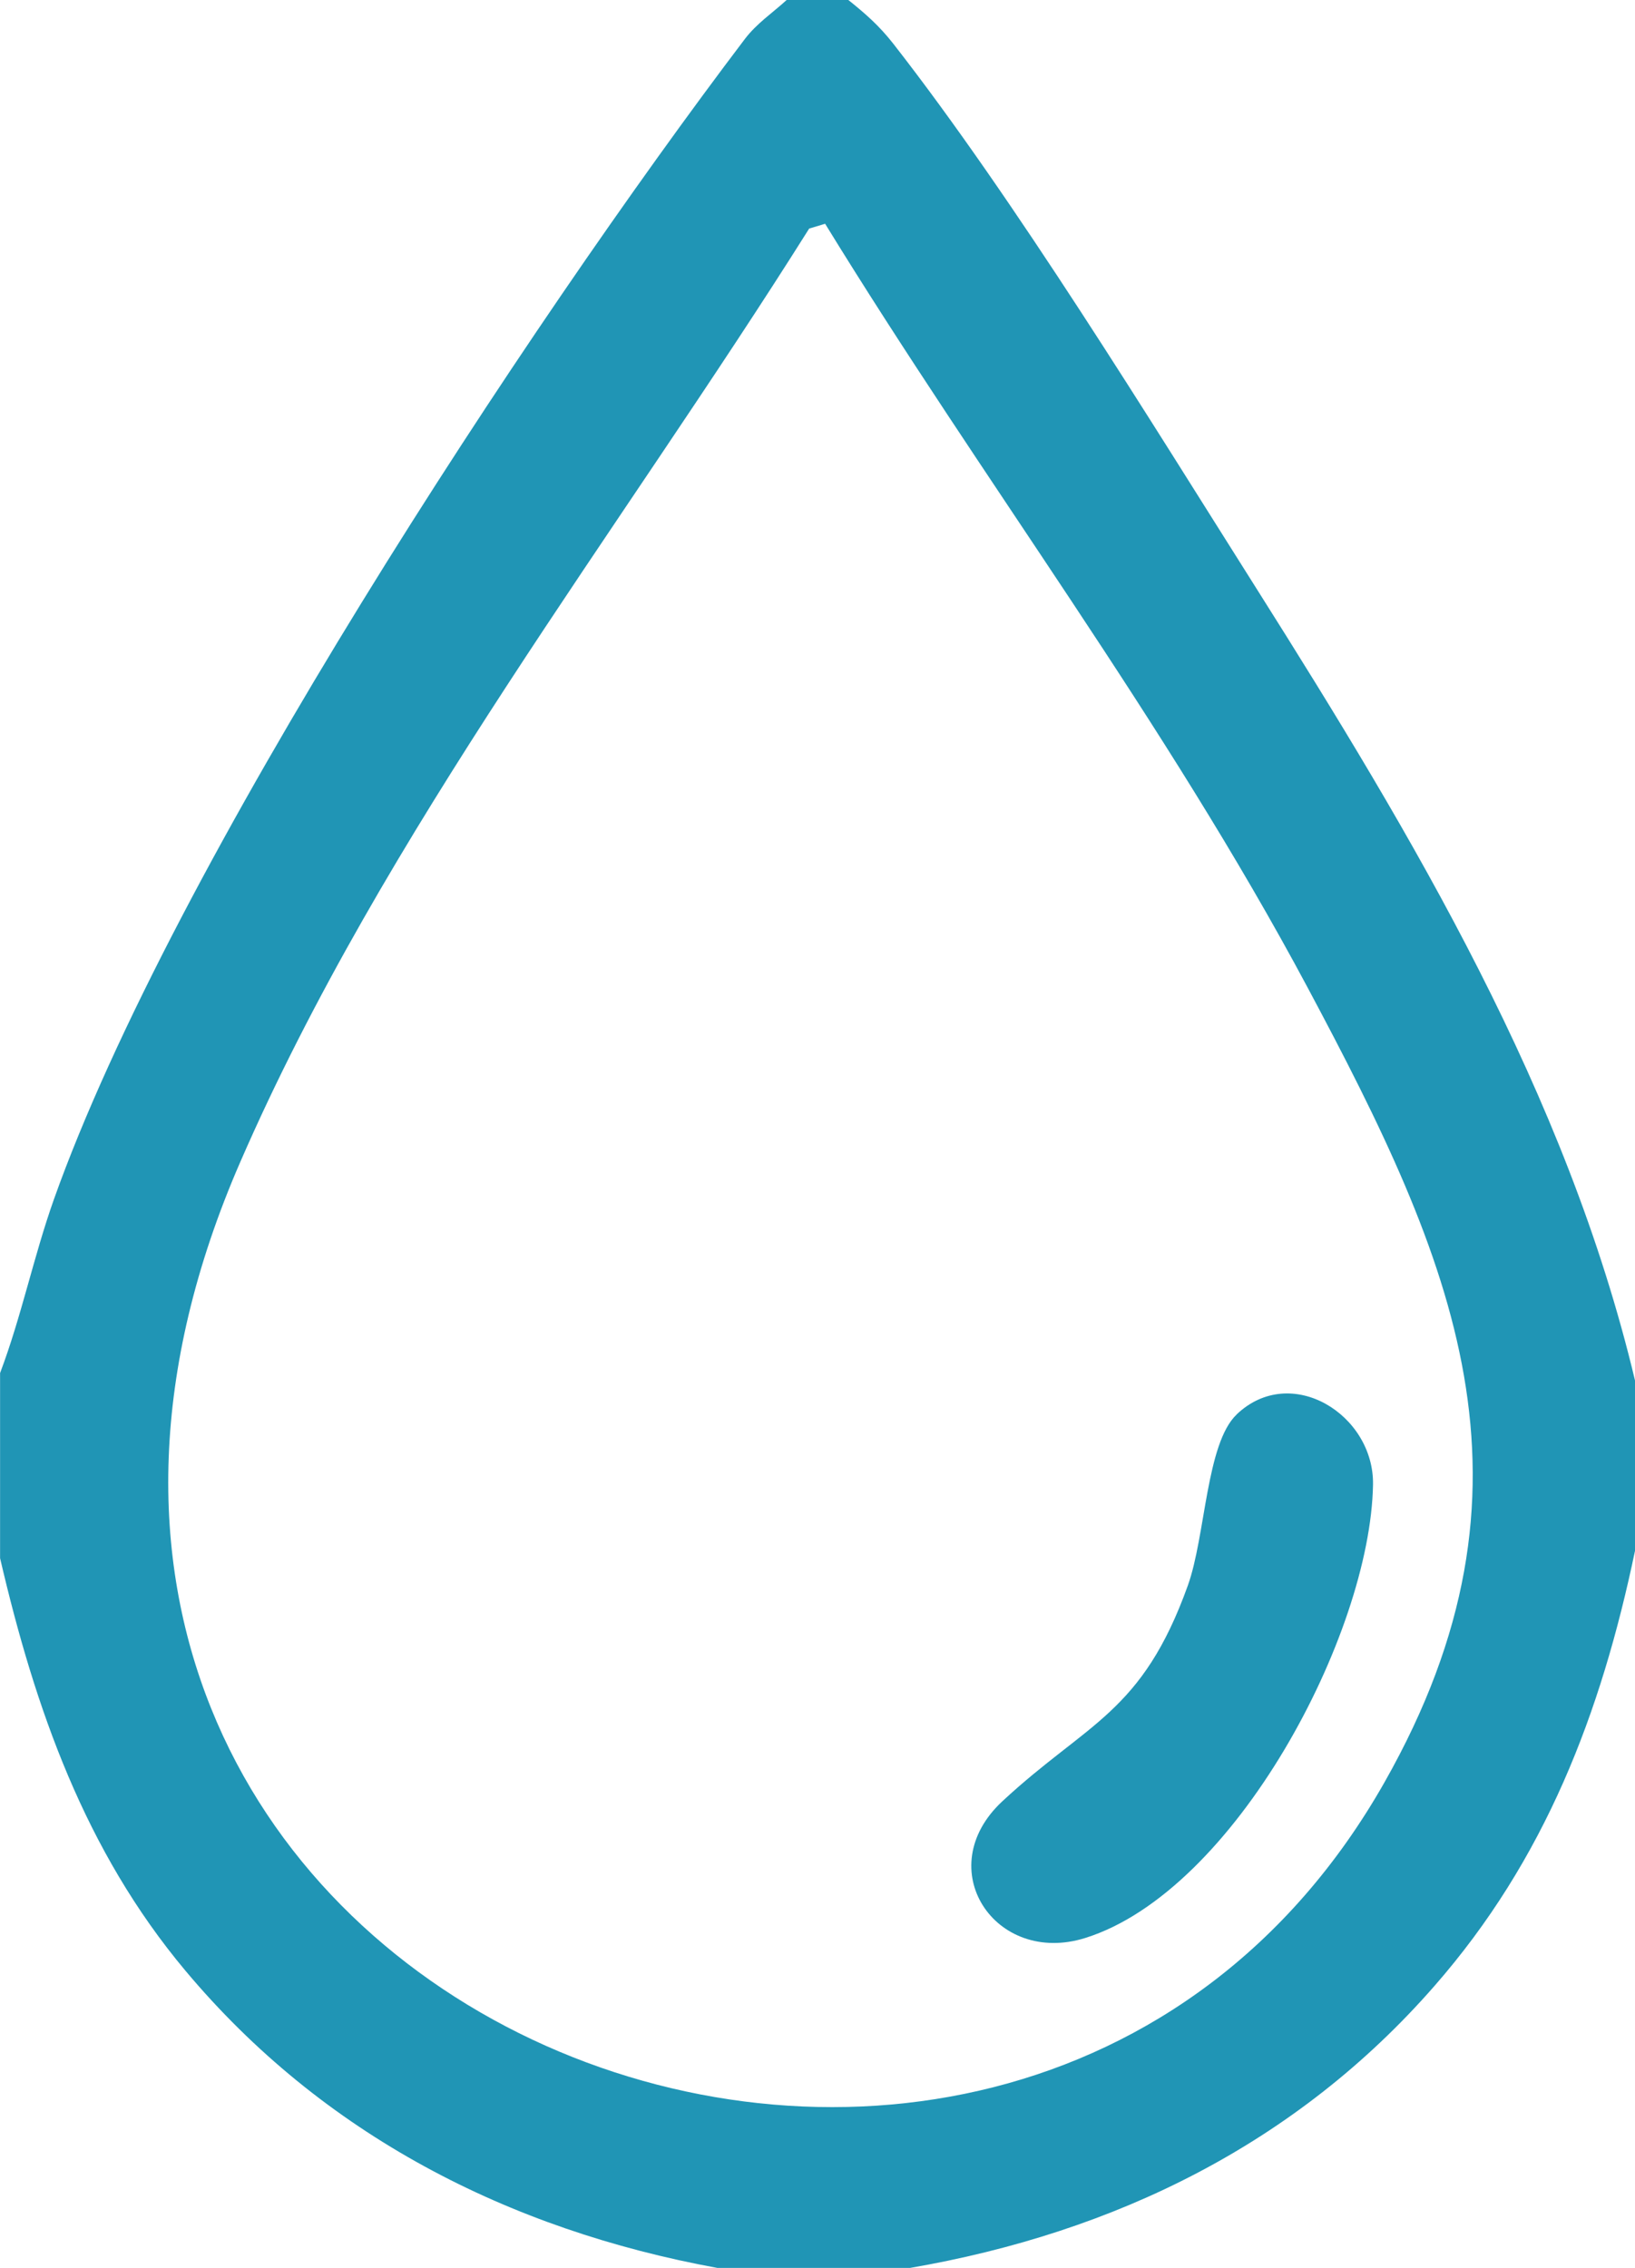
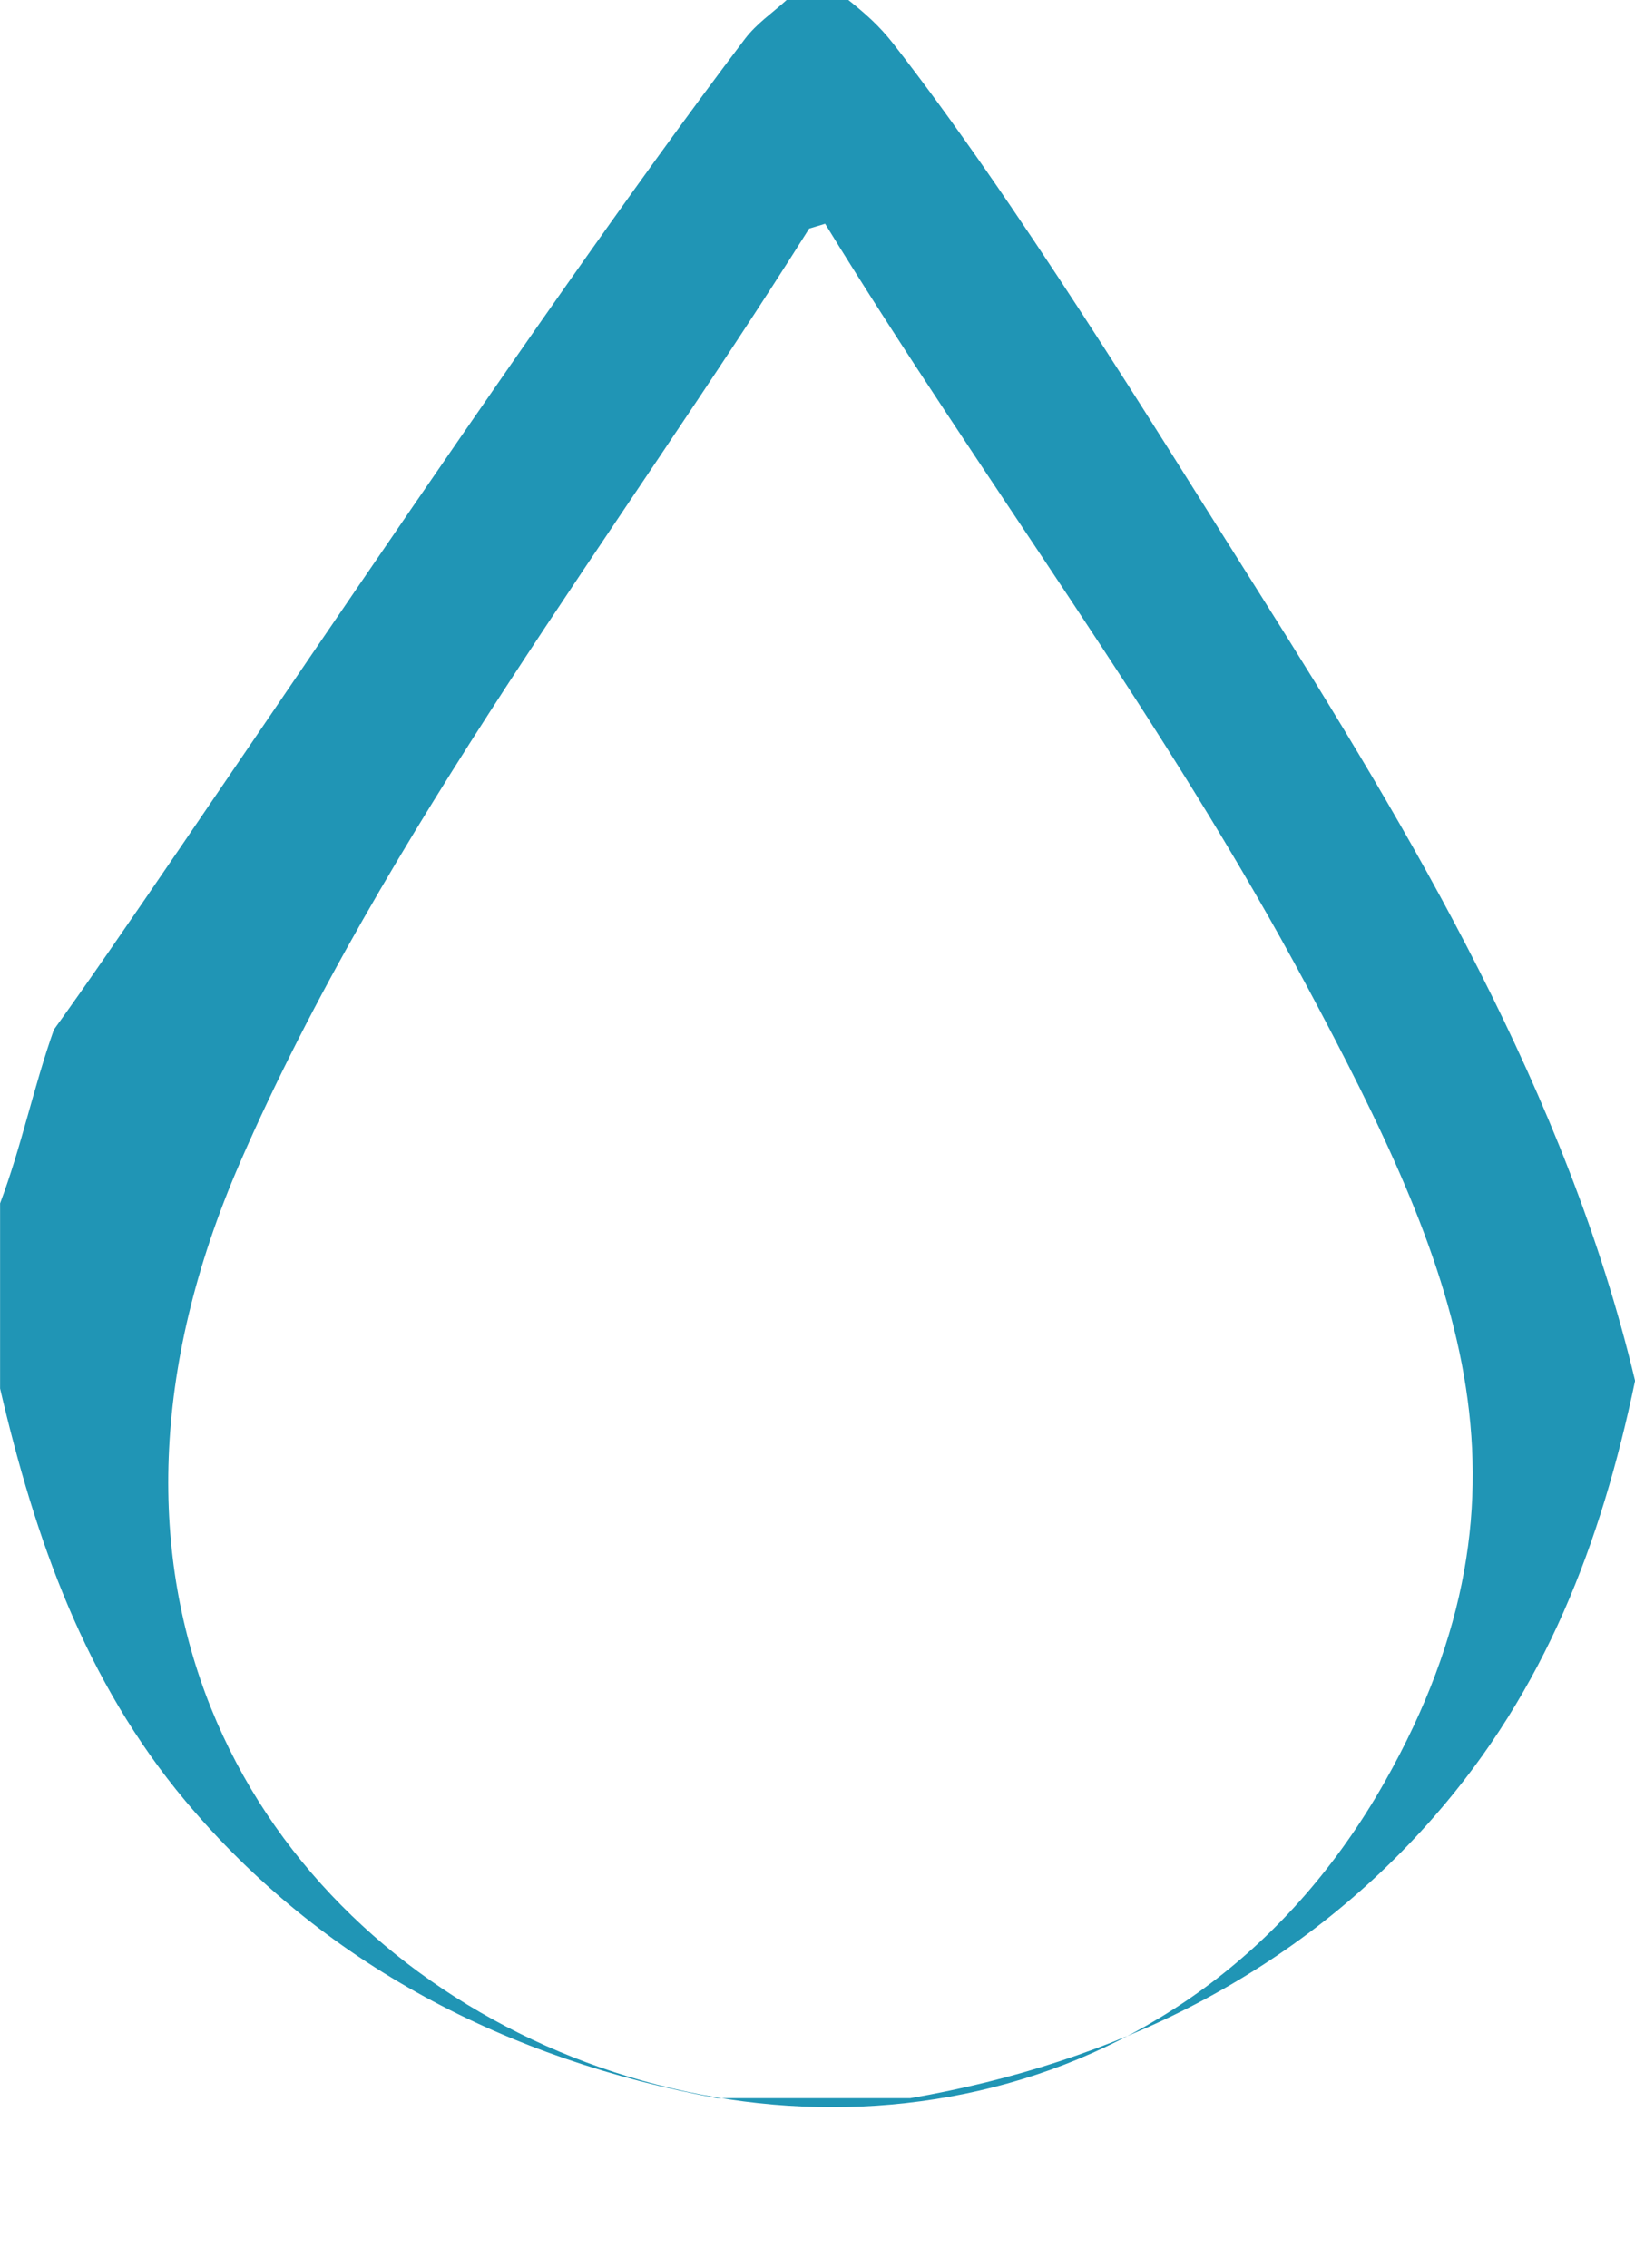
<svg xmlns="http://www.w3.org/2000/svg" id="Layer_2" data-name="Layer 2" viewBox="0 0 212 294">
  <g id="Layer_1-2" data-name="Layer 1">
    <g>
-       <path d="M110,0c2.24,1.79,4.03,3.37,5.83,5.67,15.76,20.18,33.27,48.76,47.2,70.8,20.21,32,40.12,65.29,48.98,102.52v22c-4.42,21.14-11.67,40.06-26.03,56.47-17.85,20.42-41.37,31.94-67.97,36.53h-25c-27.1-4.96-51.18-17.3-68.97-38.53-13.04-15.56-19.48-33.94-24.03-53.47v-24c2.78-7.36,4.34-15.08,6.98-22.52C22.37,112.23,68.24,42.42,96.57,5.07c1.56-2.05,3.58-3.38,5.43-5.07h8ZM106.98,29.01l-2.06.62c-24.72,39.32-55.15,78.24-73.77,121.01-47.45,108.98,98.96,167.56,148.38,80.38,21.83-38.52,8.96-67.55-10-103.04-18.41-34.47-42.15-65.75-62.54-98.97Z" fill="#2095b5" />
-       <path d="M160.35,183.35c7.05-6.71,17.84.04,17.68,9.11-.34,19.43-17.93,52.69-37.31,58.76-11.7,3.67-20.14-9.01-10.74-17.73,11.05-10.26,18.08-11.36,24.04-27.96,2.31-6.45,2.37-18.41,6.33-22.17Z" fill="#2195b5" />
+       <path d="M110,0c2.24,1.79,4.03,3.37,5.83,5.67,15.76,20.18,33.27,48.76,47.2,70.8,20.21,32,40.12,65.29,48.98,102.52c-4.42,21.14-11.67,40.06-26.03,56.47-17.85,20.42-41.37,31.94-67.97,36.53h-25c-27.1-4.96-51.18-17.3-68.97-38.53-13.04-15.56-19.48-33.94-24.03-53.47v-24c2.78-7.36,4.34-15.08,6.98-22.52C22.37,112.23,68.24,42.42,96.57,5.07c1.56-2.05,3.58-3.38,5.43-5.07h8ZM106.98,29.01l-2.06.62c-24.72,39.32-55.15,78.24-73.77,121.01-47.45,108.98,98.96,167.56,148.38,80.38,21.83-38.52,8.96-67.55-10-103.04-18.41-34.47-42.15-65.75-62.54-98.97Z" fill="#2095b5" />
    </g>
  </g>
</svg>